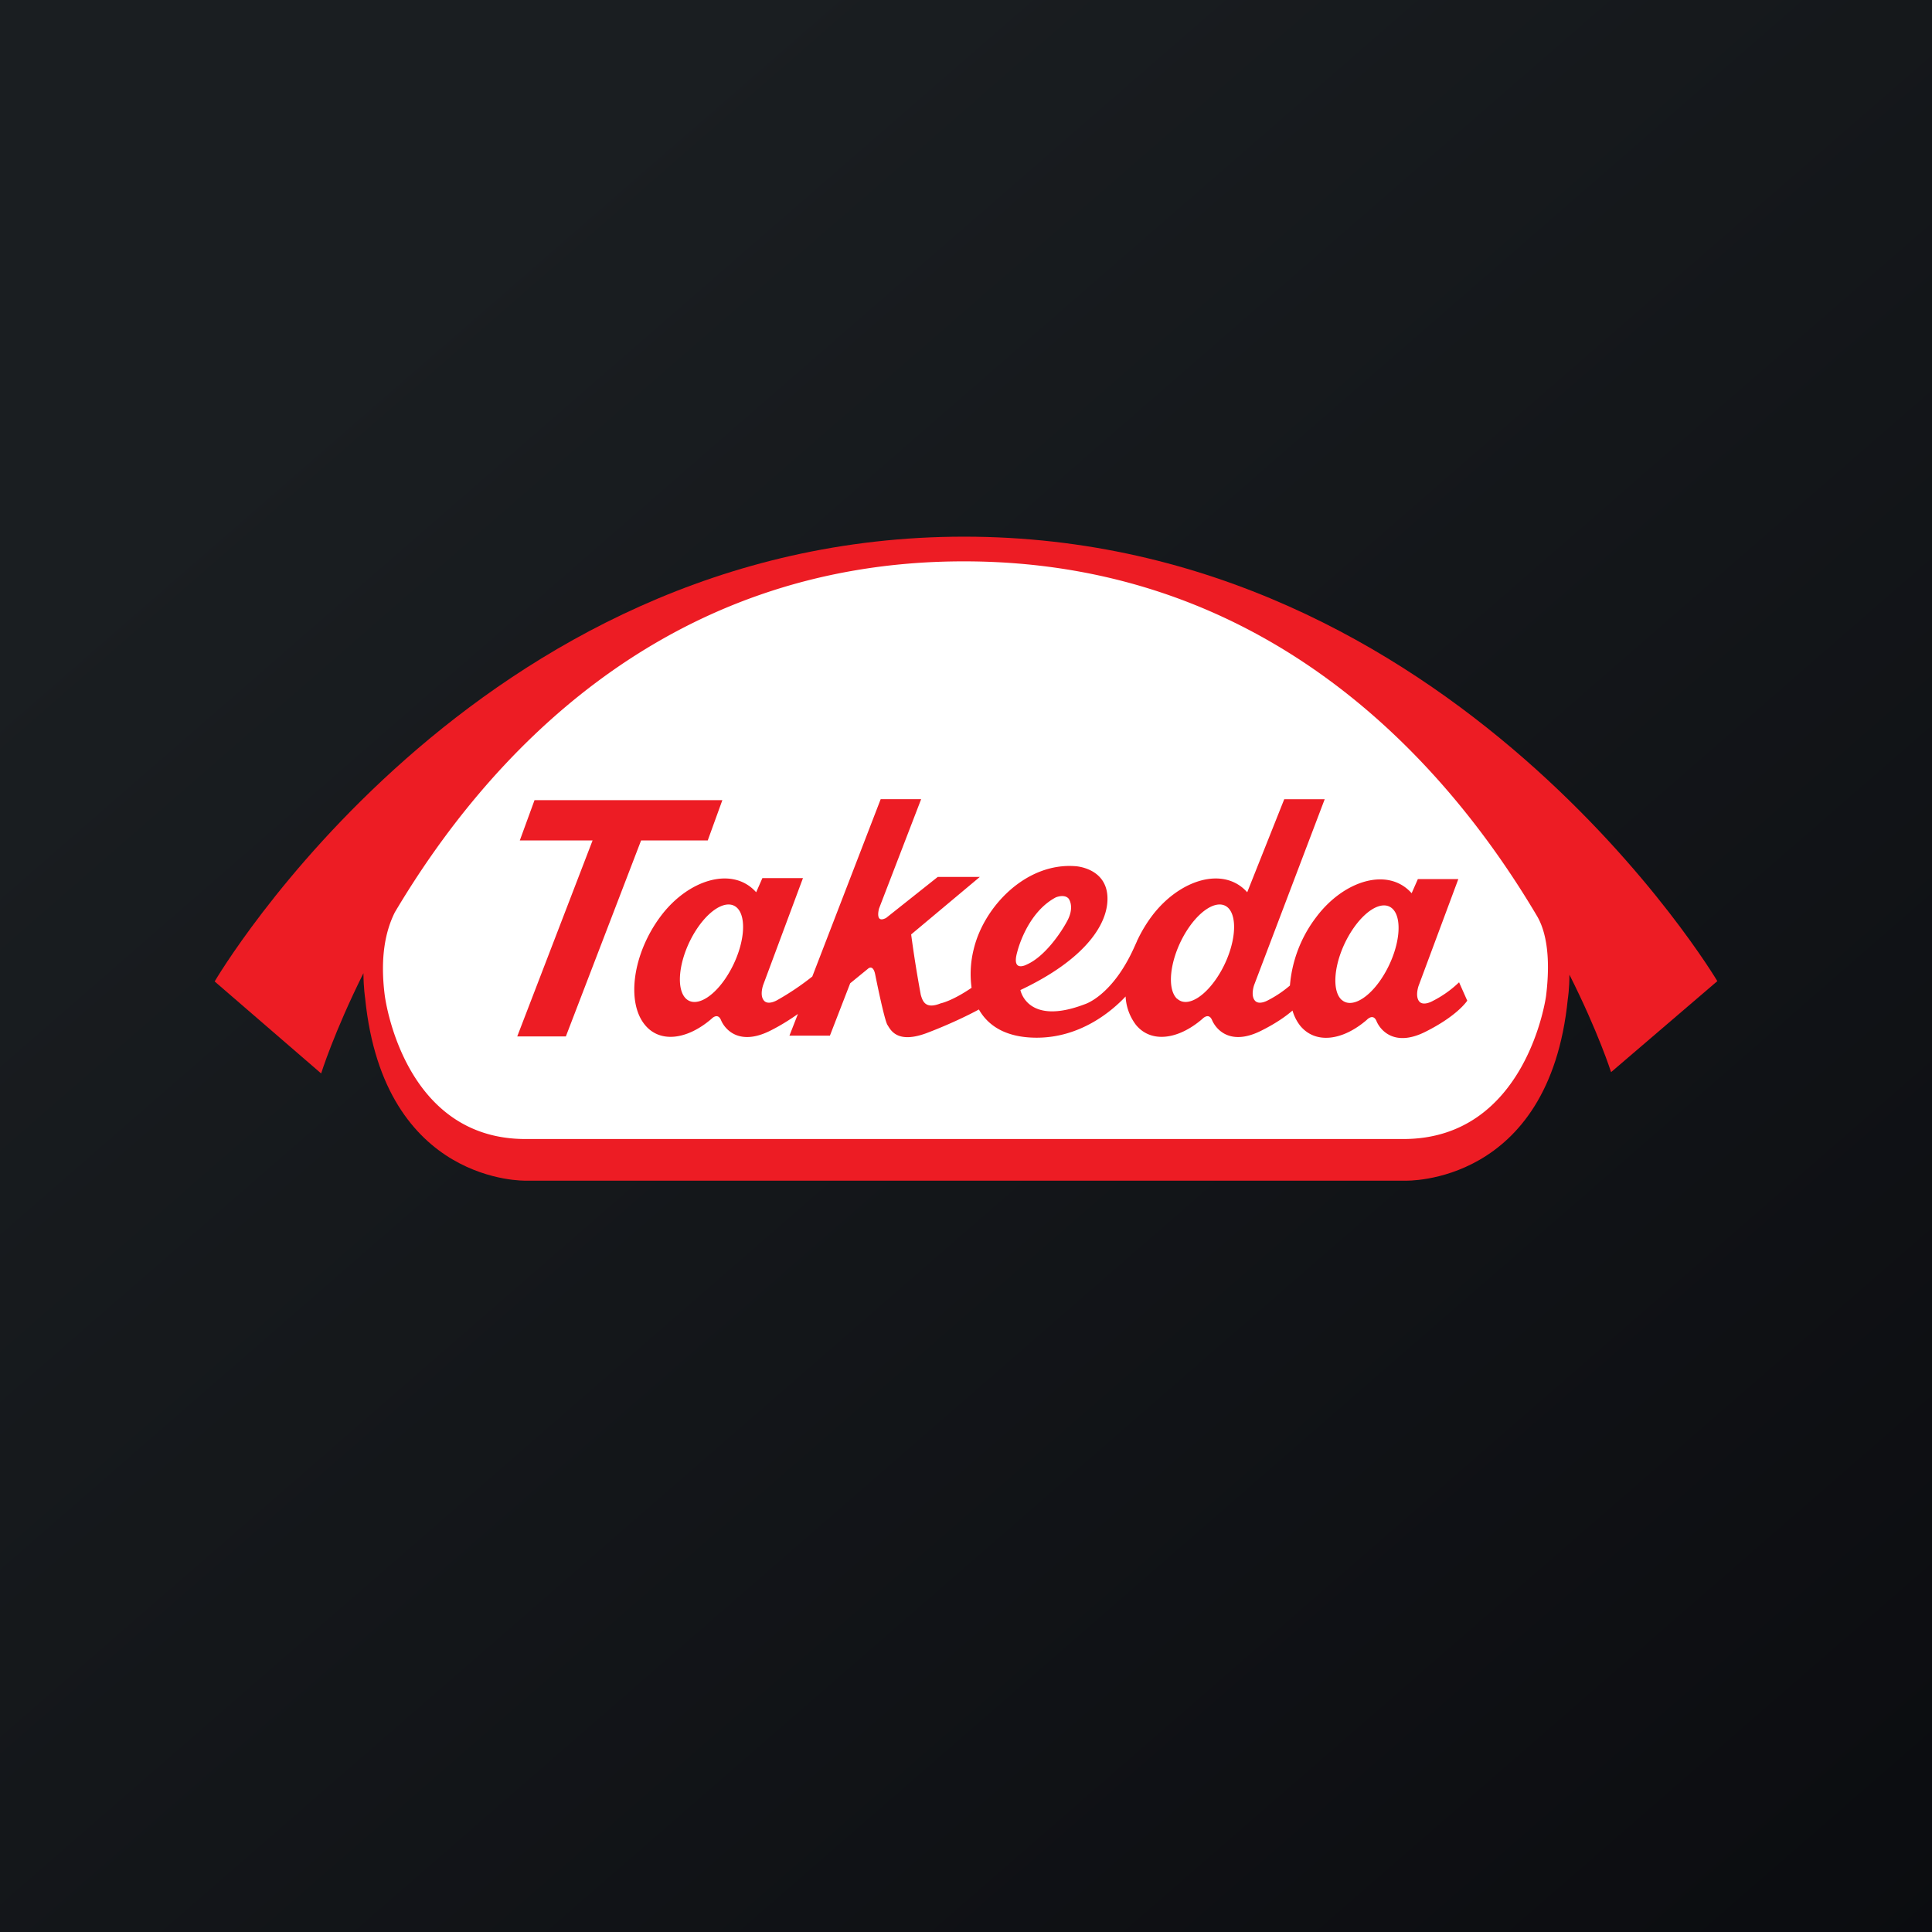
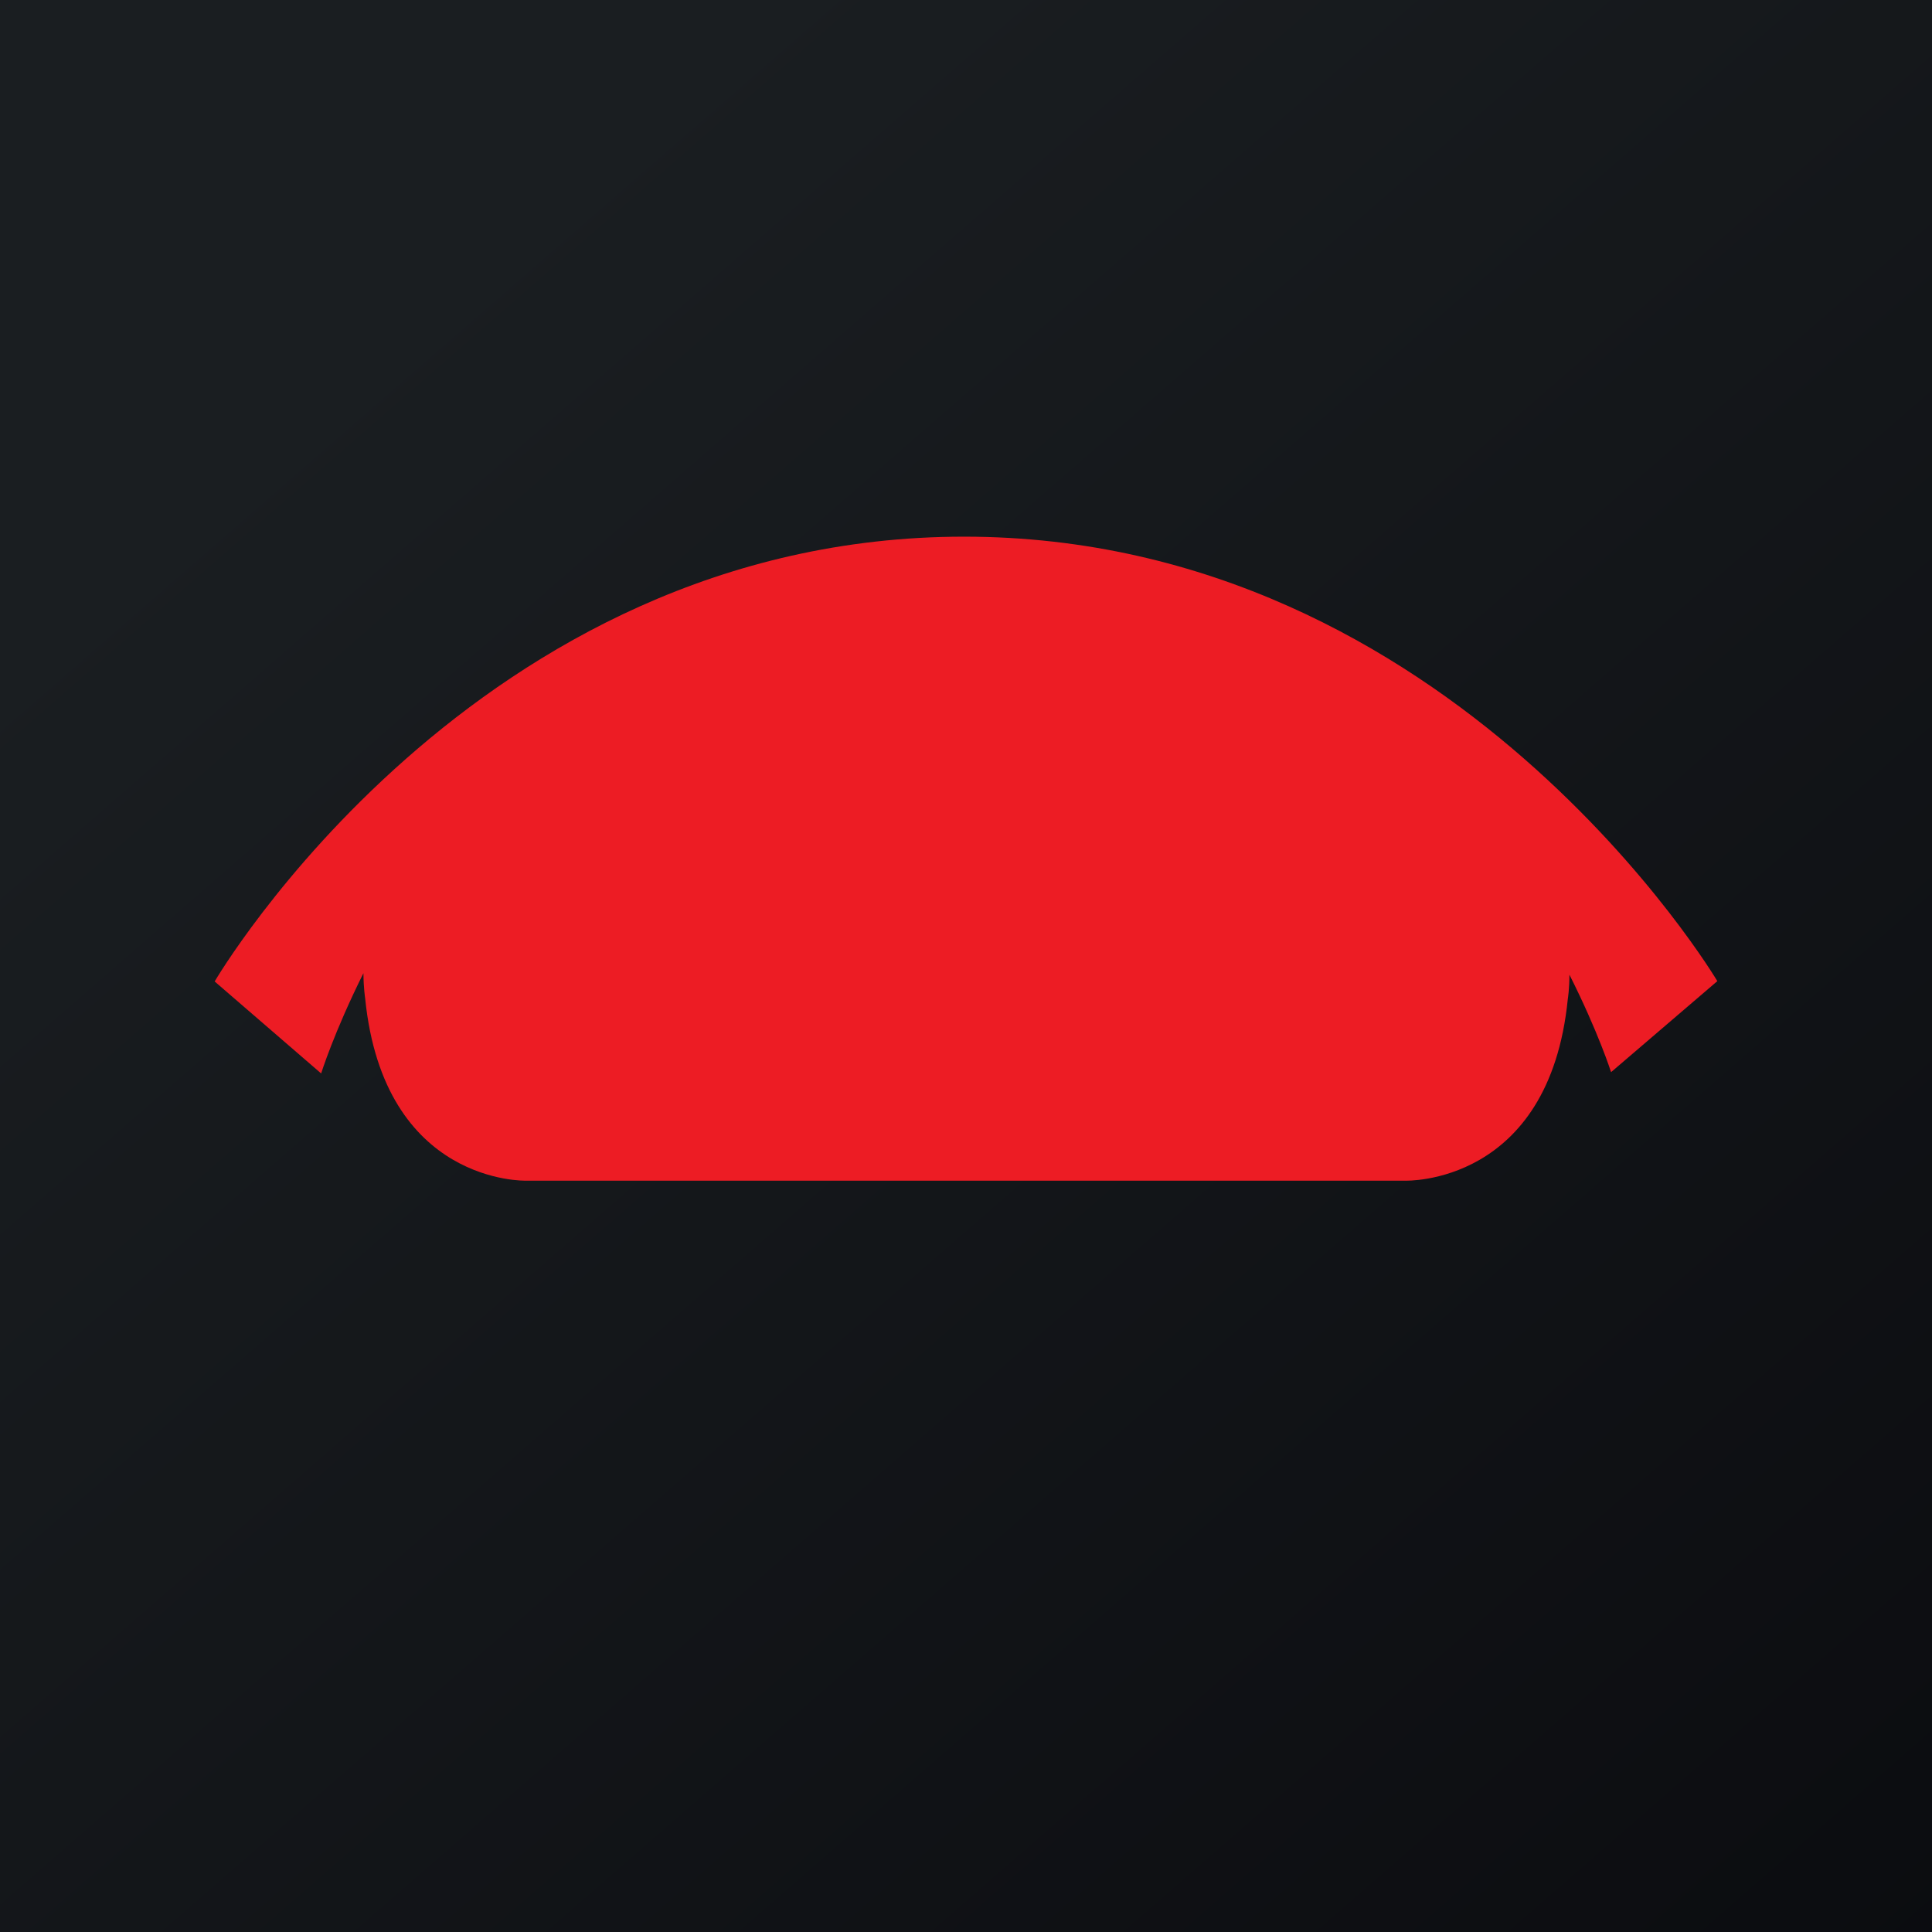
<svg xmlns="http://www.w3.org/2000/svg" width="18" height="18">
  <rect width="100%" height="100%" fill="#333333" stroke="none" />
  <path fill="url(#a)" d="M0 0h18v18H0z" />
  <path fill="#ED1C24" d="M8.982 5C4.419 5 2 9.144 2 9.144l.992.857s.12-.384.394-.934c.001.138.016.234.016.234C3.577 11.04 4.9 11 4.9 11h8.193s1.34.047 1.514-1.693c0 0 .015-.09.015-.226.27.536.388.908.388.908l.99-.848S13.544 5 8.982 5z" />
-   <path fill="#fff" fill-rule="evenodd" d="M14.404 9.281s-.179 1.331-1.329 1.331h-8.18c-1.15 0-1.311-1.343-1.311-1.343-.045-.357.01-.601.095-.77.828-1.395 2.467-3.269 5.3-3.269 2.856 0 4.508 1.9 5.336 3.296.096.156.132.41.089.755zM6.594 7.83l.136-.375H4.98l-.137.375h.678l-.702 1.826h.453l.701-1.826h.62zM12.5 9.315c.097.088.282-.03.412-.265.13-.234.157-.496.06-.585-.098-.089-.282.03-.413.265-.13.234-.156.496-.06.585zm-1.532-.01c.097.09.281-.029.412-.264.13-.234.156-.496.06-.585-.097-.088-.282.03-.413.265-.13.235-.156.496-.06.585zm-1.132-.944c-.274.146-.359.51-.359.51-.056.197.092.114.092.114.163-.073.313-.289.376-.408.07-.134.01-.206.01-.206-.041-.044-.119-.01-.119-.01zm-3.443.945c.098.088.282-.03.412-.265.13-.234.157-.496.06-.585-.098-.088-.282.03-.413.265-.13.235-.156.496-.059.585zm6.828.022c.038.05.127-.002.127-.002a1.01 1.01 0 0 0 .235-.164.164.164 0 0 1 .011-.01l.076.171s-.086.137-.386.288c-.299.152-.429-.022-.46-.099-.032-.074-.09-.01-.09-.01-.226.195-.478.227-.62.055a.413.413 0 0 1-.072-.142c-.06.052-.152.118-.29.187-.299.151-.428-.022-.46-.099-.032-.073-.09-.01-.09-.01-.226.195-.479.227-.619.055a.476.476 0 0 1-.096-.264c-.123.131-.415.384-.828.384-.28 0-.45-.106-.539-.263-.1.055-.29.146-.492.222-.258.094-.325-.019-.357-.074l-.003-.004c-.031-.053-.113-.465-.113-.465-.02-.108-.07-.057-.07-.057l-.164.134-.189.488h-.377l.079-.202c-.074.052-.16.107-.256.155-.3.151-.43-.022-.461-.099-.032-.073-.089-.01-.089-.01-.227.195-.48.227-.62.055-.176-.215-.11-.668.147-1.011.256-.343.67-.471.89-.224l.058-.132h.378l-.37.994s-.035.094.004.144c.038.052.126-.001.126-.001a2.49 2.49 0 0 0 .327-.22l.637-1.652h.377L8.19 8.464s-.042.145.066.088l.481-.382h.392l-.64.536a11.163 11.163 0 0 0 .09.564c.017.056.041.136.185.078 0 0 .105-.02.288-.145a.951.951 0 0 1 .02-.36c.096-.4.49-.808.947-.773 0 0 .277.013.298.272.02.259-.206.597-.81.882 0 0 .062.338.6.132 0 0 .256-.076.46-.53l.024-.053a.362.362 0 0 0 .007-.018v.002c.036-.076.08-.15.132-.22.257-.343.67-.471.89-.224l.345-.867h.377l-.657 1.73s-.034.093.004.143c.038.052.127-.001.127-.001.09-.046.16-.1.202-.136a1.21 1.21 0 0 1 .244-.636c.256-.343.67-.472.89-.224l.058-.132h.377l-.37.994s-.034.094.004.144z" />
  <defs>
    <linearGradient id="a" x1="3.349" x2="21.904" y1="3.122" y2="24.434" gradientUnits="userSpaceOnUse">
      <stop stop-color="#1A1E21" />
      <stop offset="1" stop-color="#06060A" />
    </linearGradient>
  </defs>
</svg>